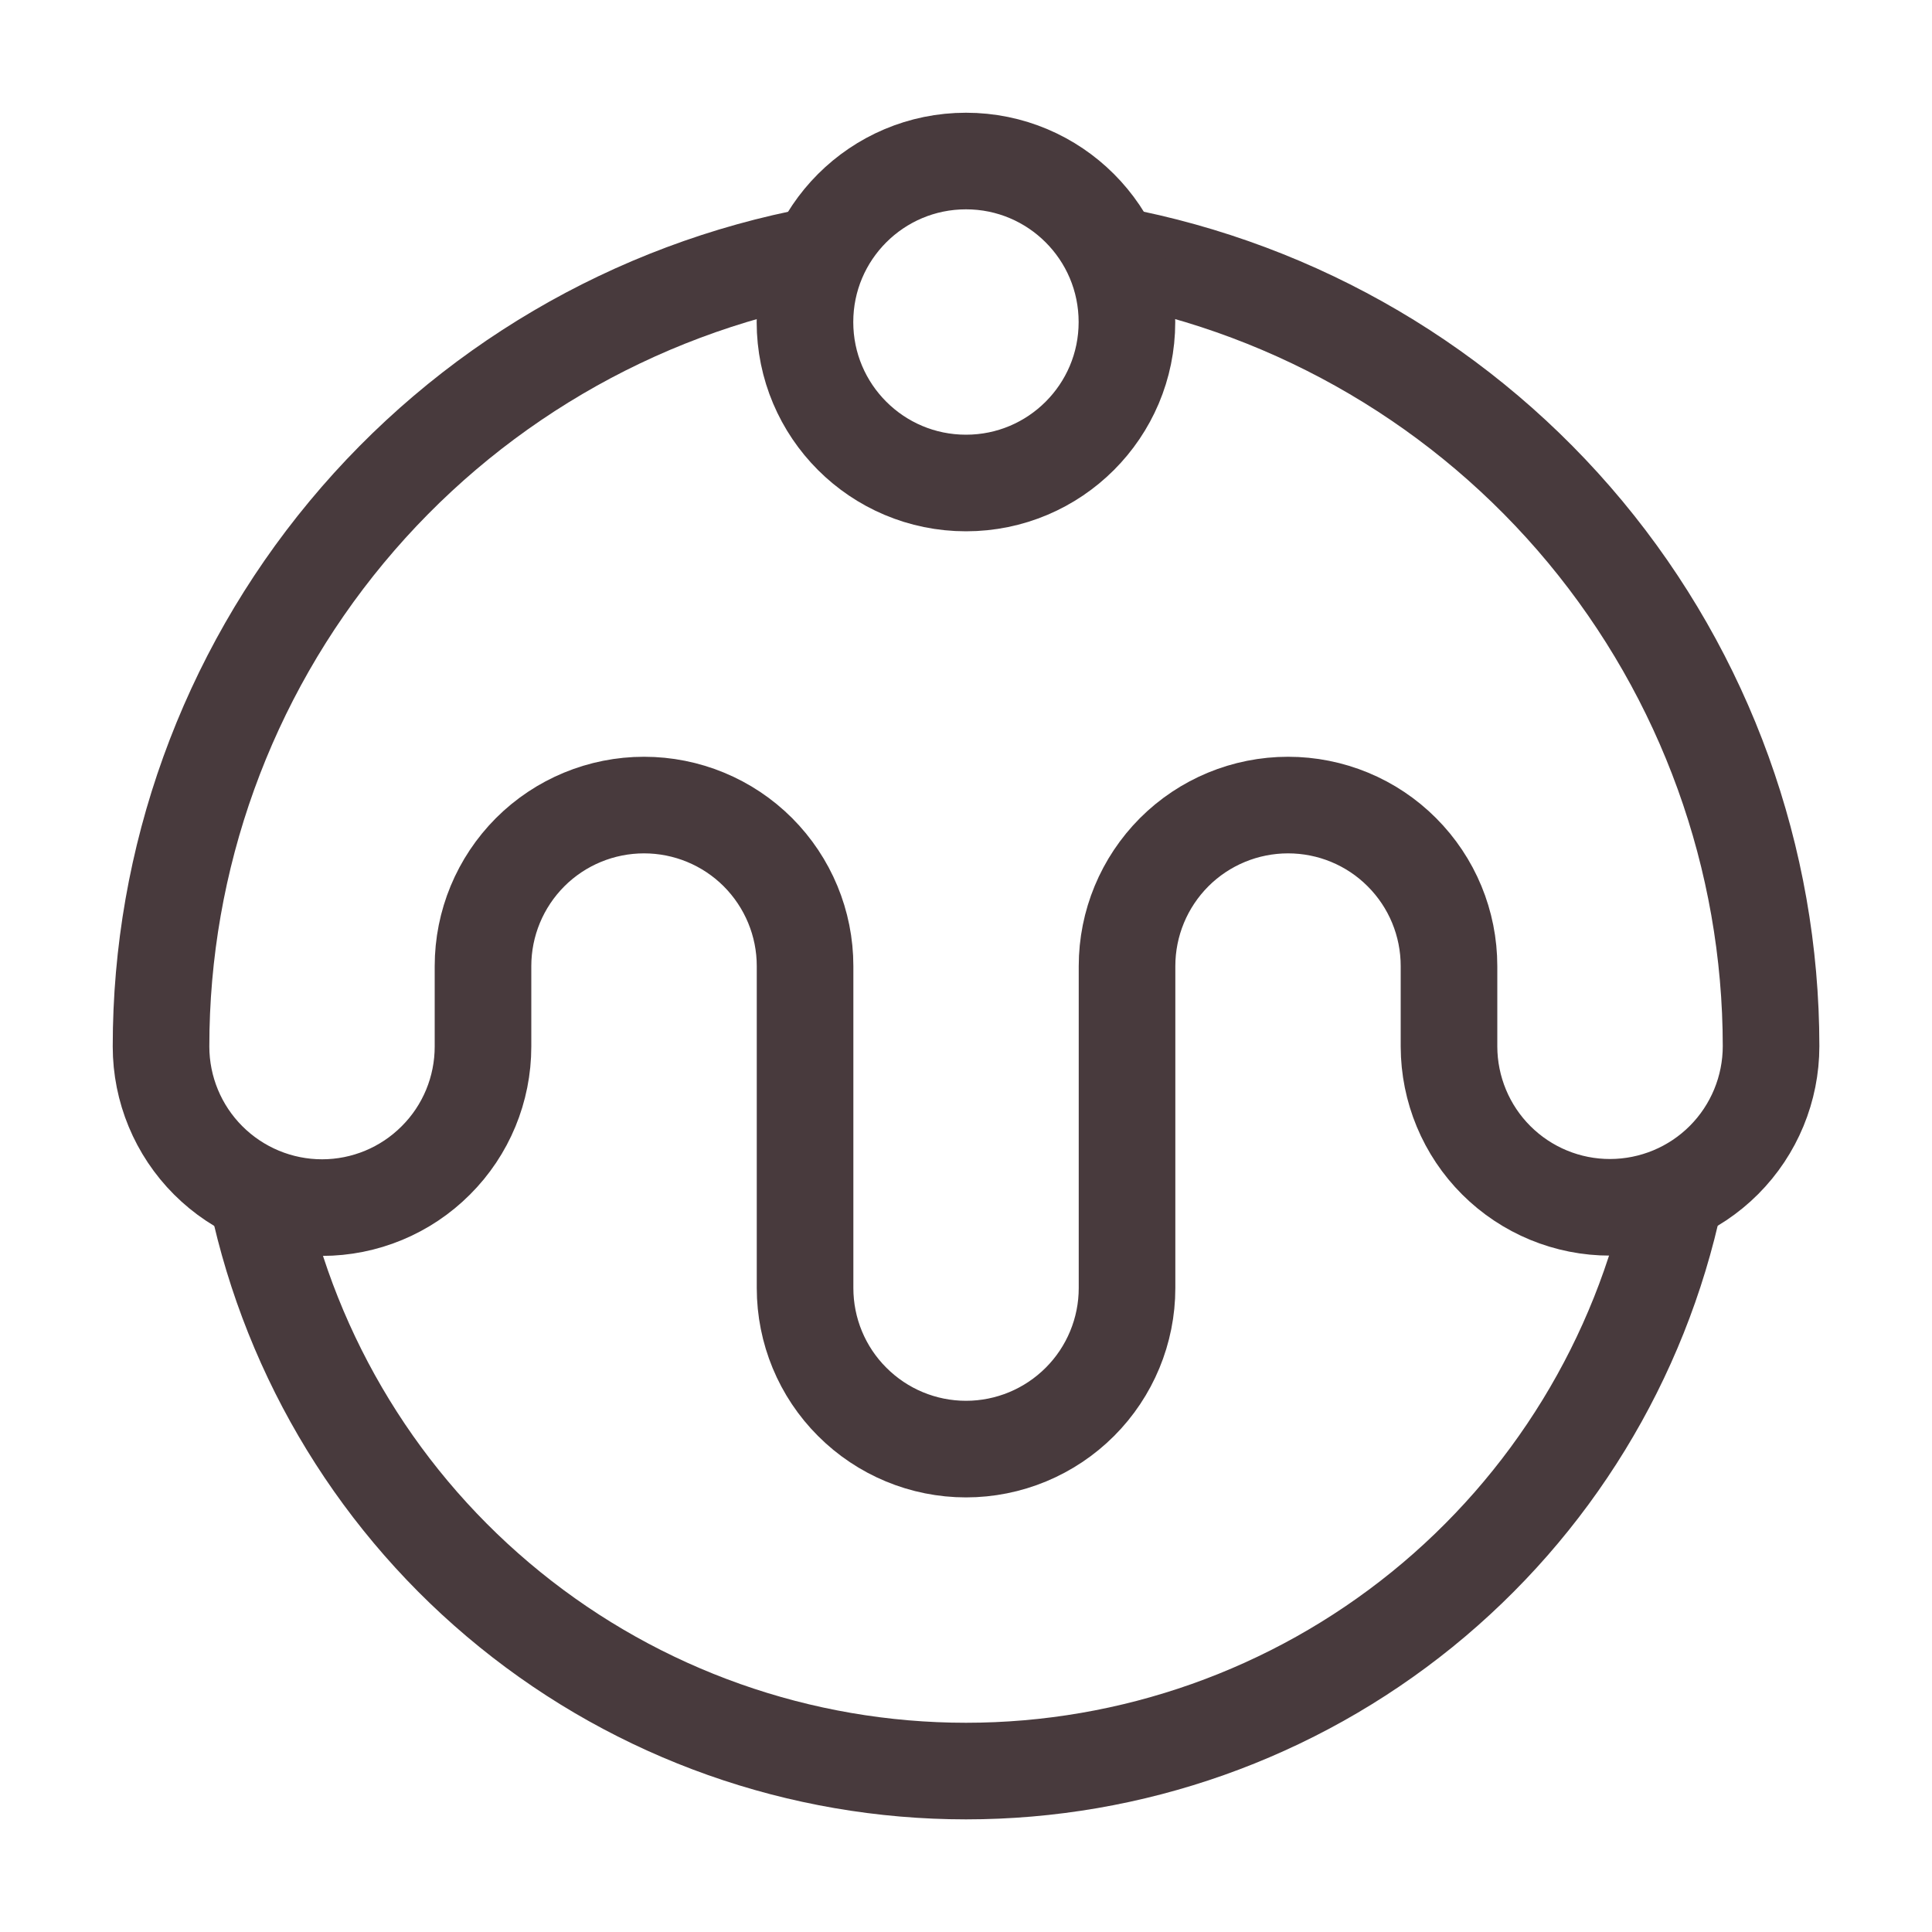
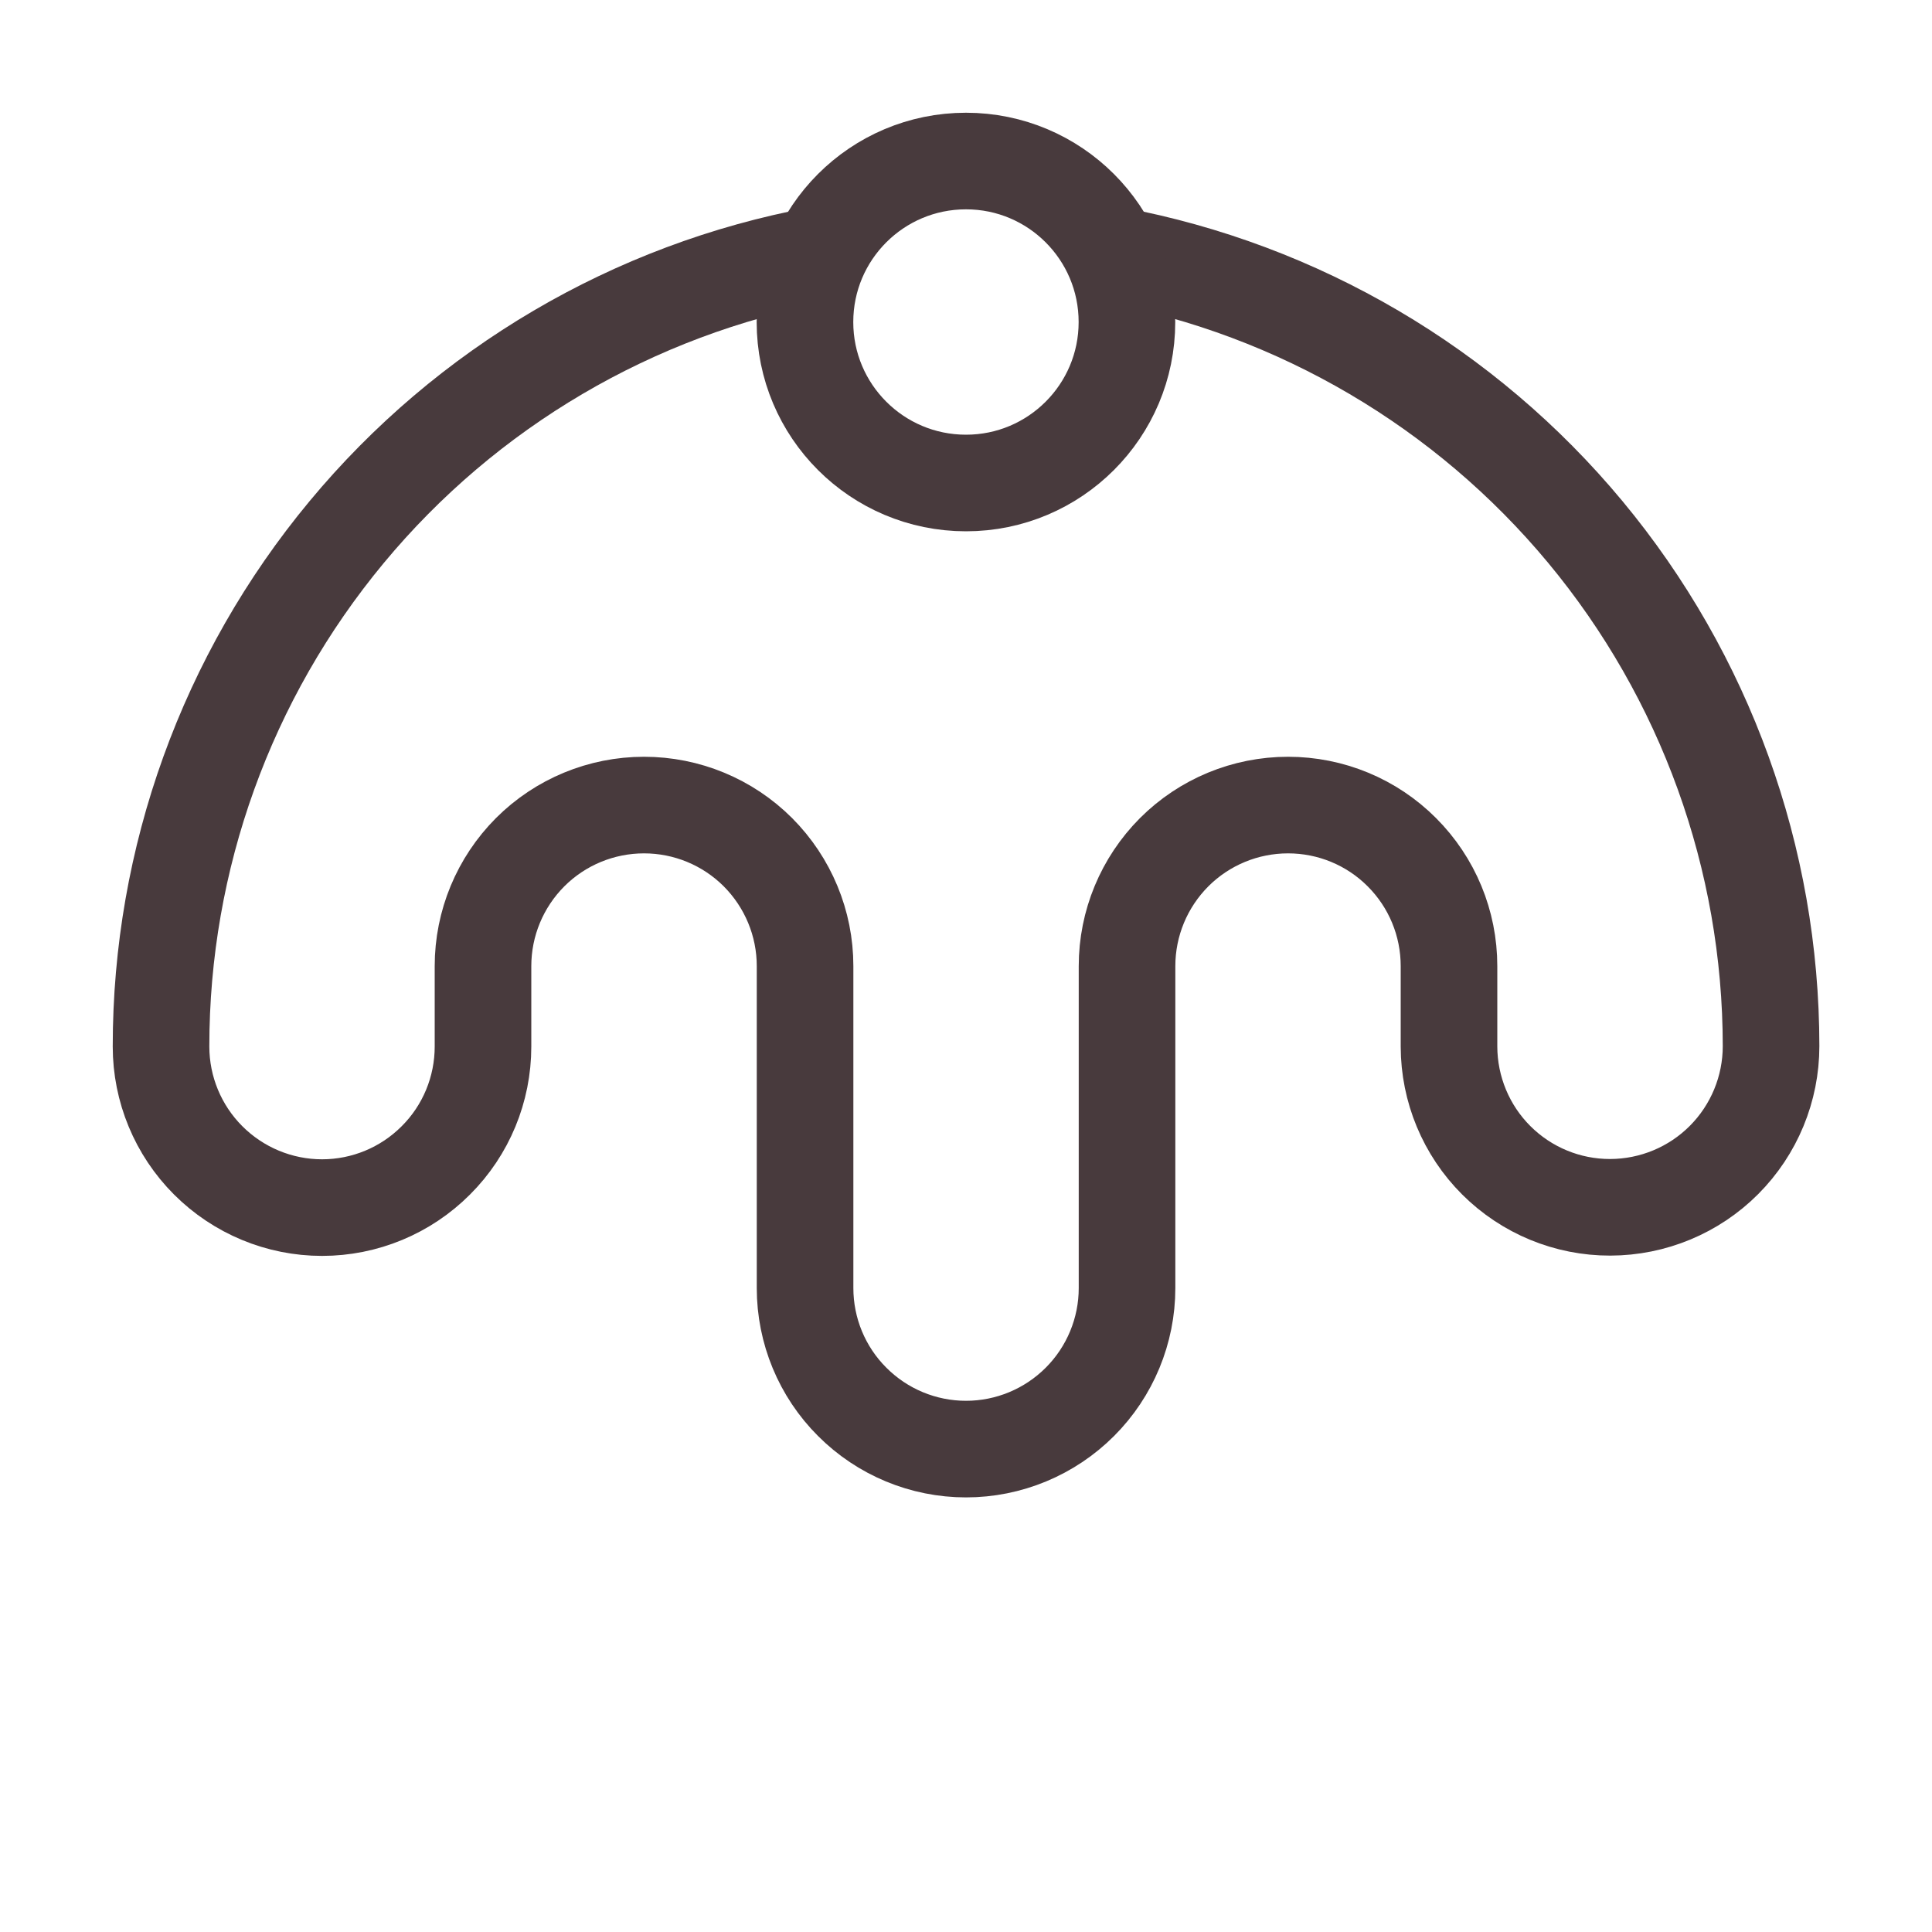
<svg xmlns="http://www.w3.org/2000/svg" width="20" height="20" viewBox="0 0 20 20" fill="none">
  <path d="M8.469 2.64C6.557 2.997 4.83 4.012 3.588 5.509C2.346 7.005 1.666 8.889 1.667 10.834C1.667 11.276 1.843 11.7 2.155 12.012C2.468 12.325 2.892 12.501 3.334 12.501C3.776 12.501 4.2 12.325 4.512 12.012C4.825 11.7 5 11.276 5 10.834V10.001C5 9.558 5.176 9.135 5.488 8.822C5.801 8.509 6.225 8.334 6.667 8.334C7.109 8.334 7.533 8.509 7.846 8.822C8.158 9.135 8.334 9.558 8.334 10.001V13.334C8.334 13.776 8.509 14.2 8.822 14.512C9.134 14.825 9.558 15.001 10 15.001C10.442 15.001 10.866 14.825 11.179 14.512C11.491 14.2 11.667 13.776 11.667 13.334V10.001C11.667 9.558 11.843 9.135 12.155 8.822C12.468 8.509 12.892 8.334 13.334 8.334C13.776 8.334 14.2 8.509 14.512 8.822C14.825 9.135 15 9.558 15 10.001V10.834C15.001 11.276 15.177 11.7 15.49 12.012C15.803 12.324 16.227 12.499 16.669 12.498C17.111 12.497 17.535 12.321 17.847 12.008C18.159 11.695 18.334 11.271 18.334 10.829C18.333 8.885 17.653 7.003 16.411 5.507C15.169 4.012 13.444 2.998 11.533 2.64" stroke="#483A3D" stroke-linecap="round" stroke-linejoin="round" />
-   <path d="M17.336 12.391C16.98 14.072 16.056 15.58 14.721 16.662C13.385 17.744 11.719 18.334 10 18.334C8.281 18.334 6.614 17.744 5.279 16.662C3.943 15.58 3.02 14.072 2.663 12.391" stroke="#483A3D" stroke-linecap="round" stroke-linejoin="round" />
  <path d="M10 5C10.92 5 11.666 4.254 11.666 3.334C11.666 2.413 10.92 1.667 10 1.667C9.079 1.667 8.333 2.413 8.333 3.334C8.333 4.254 9.079 5 10 5Z" stroke="#483A3D" stroke-linecap="round" stroke-linejoin="round" />
</svg>